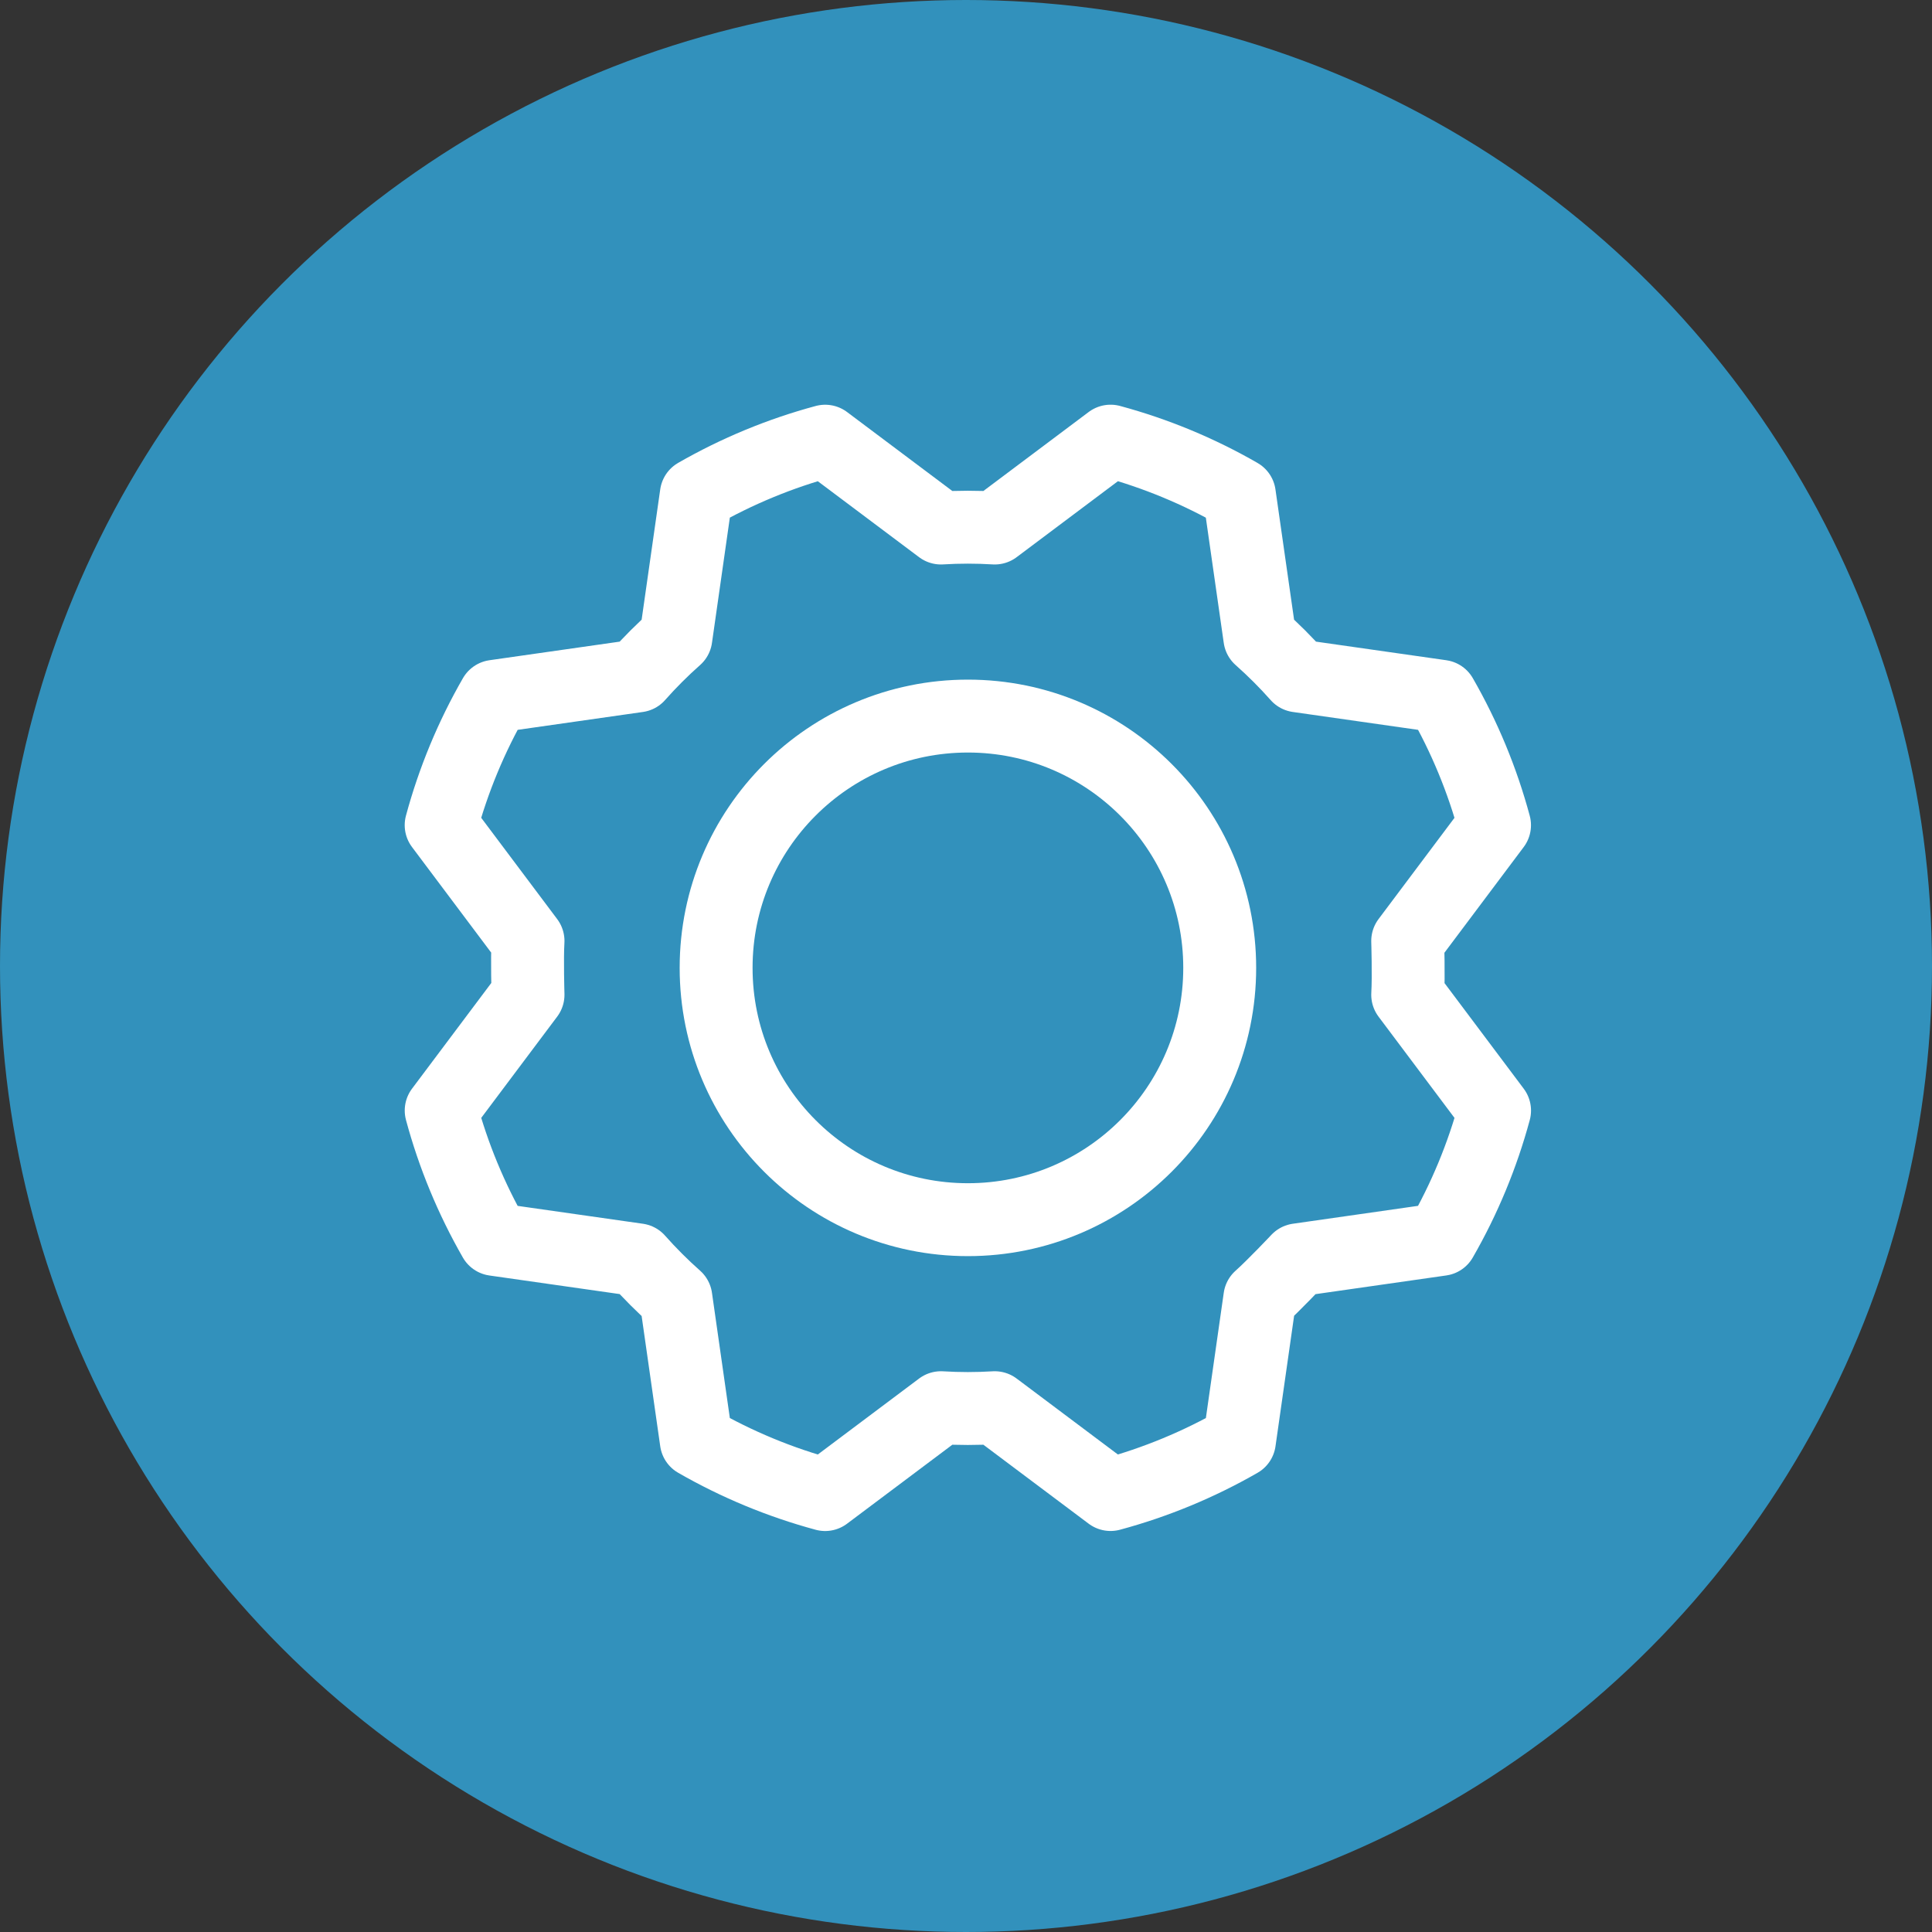
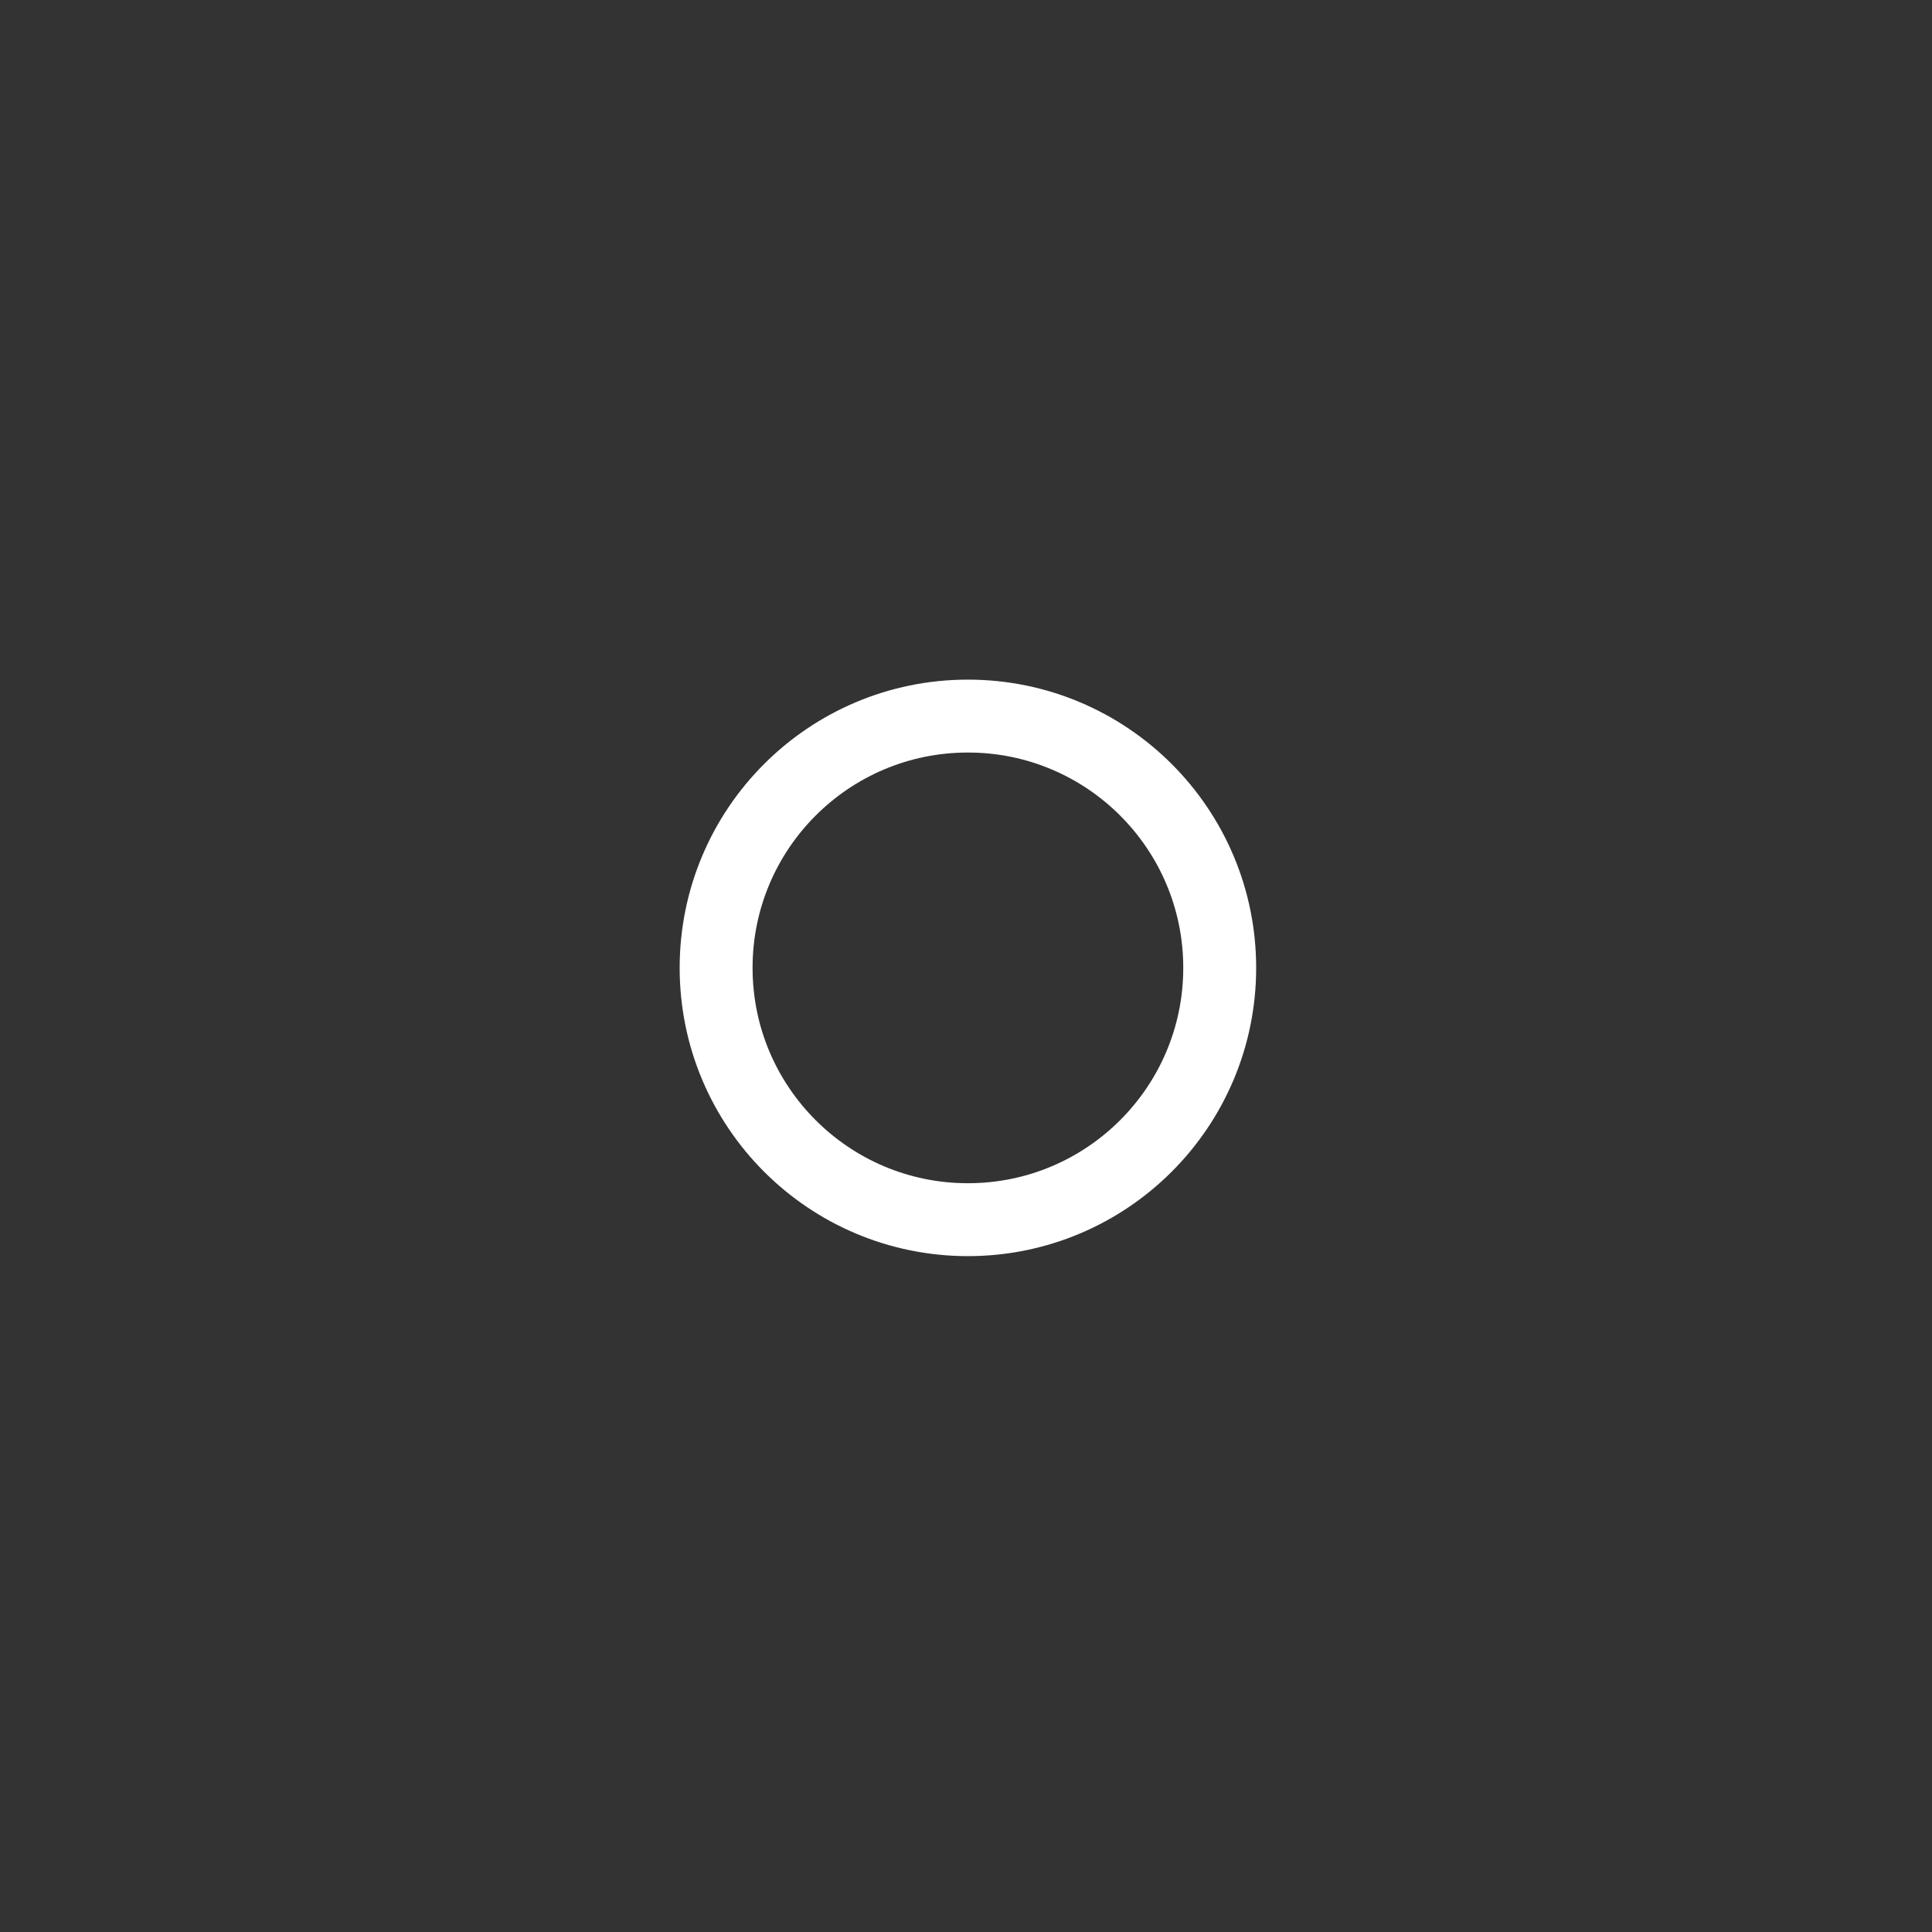
<svg xmlns="http://www.w3.org/2000/svg" width="53" height="53" viewBox="0 0 53 53" fill="none">
  <rect x="0" y="0" width="53" height="53" fill="#333333" stroke="none" />
-   <circle cx="26.5" cy="26.5" r="26.5" fill="#3291BC" />
  <path d="M26.552 33.459C30.367 33.459 33.46 30.366 33.46 26.551C33.46 22.736 30.367 19.644 26.552 19.644C22.737 19.644 19.645 22.736 19.645 26.551C19.645 30.366 22.737 33.459 26.552 33.459Z" stroke="white" stroke-width="2" stroke-linecap="round" stroke-linejoin="round" />
-   <path d="M34.561 17.497C34.929 17.823 35.278 18.172 35.605 18.541L39.536 19.102C40.174 20.212 40.666 21.4 40.999 22.637L38.617 25.813C38.617 25.813 38.647 26.797 38.617 27.289L41 30.466C40.666 31.702 40.173 32.89 39.535 33.999L35.605 34.561C35.605 34.561 34.93 35.278 34.561 35.605L34 39.536C32.889 40.174 31.701 40.666 30.465 40.999L27.289 38.617C26.797 38.647 26.305 38.647 25.813 38.617L22.636 41C21.4 40.666 20.212 40.173 19.102 39.535L18.541 35.605C18.172 35.278 17.824 34.93 17.497 34.561L13.565 34C12.928 32.889 12.436 31.701 12.103 30.465L14.485 27.289C14.485 27.289 14.455 26.305 14.485 25.813L12.102 22.636C12.436 21.4 12.928 20.212 13.567 19.102L17.497 18.541C17.823 18.172 18.172 17.824 18.541 17.497L19.102 13.565C20.212 12.928 21.4 12.436 22.637 12.103L25.813 14.485C26.304 14.455 26.797 14.455 27.289 14.485L30.466 12.102C31.702 12.436 32.89 12.928 33.999 13.567L34.561 17.497Z" stroke="white" stroke-width="2" stroke-linecap="round" stroke-linejoin="round" />
</svg>